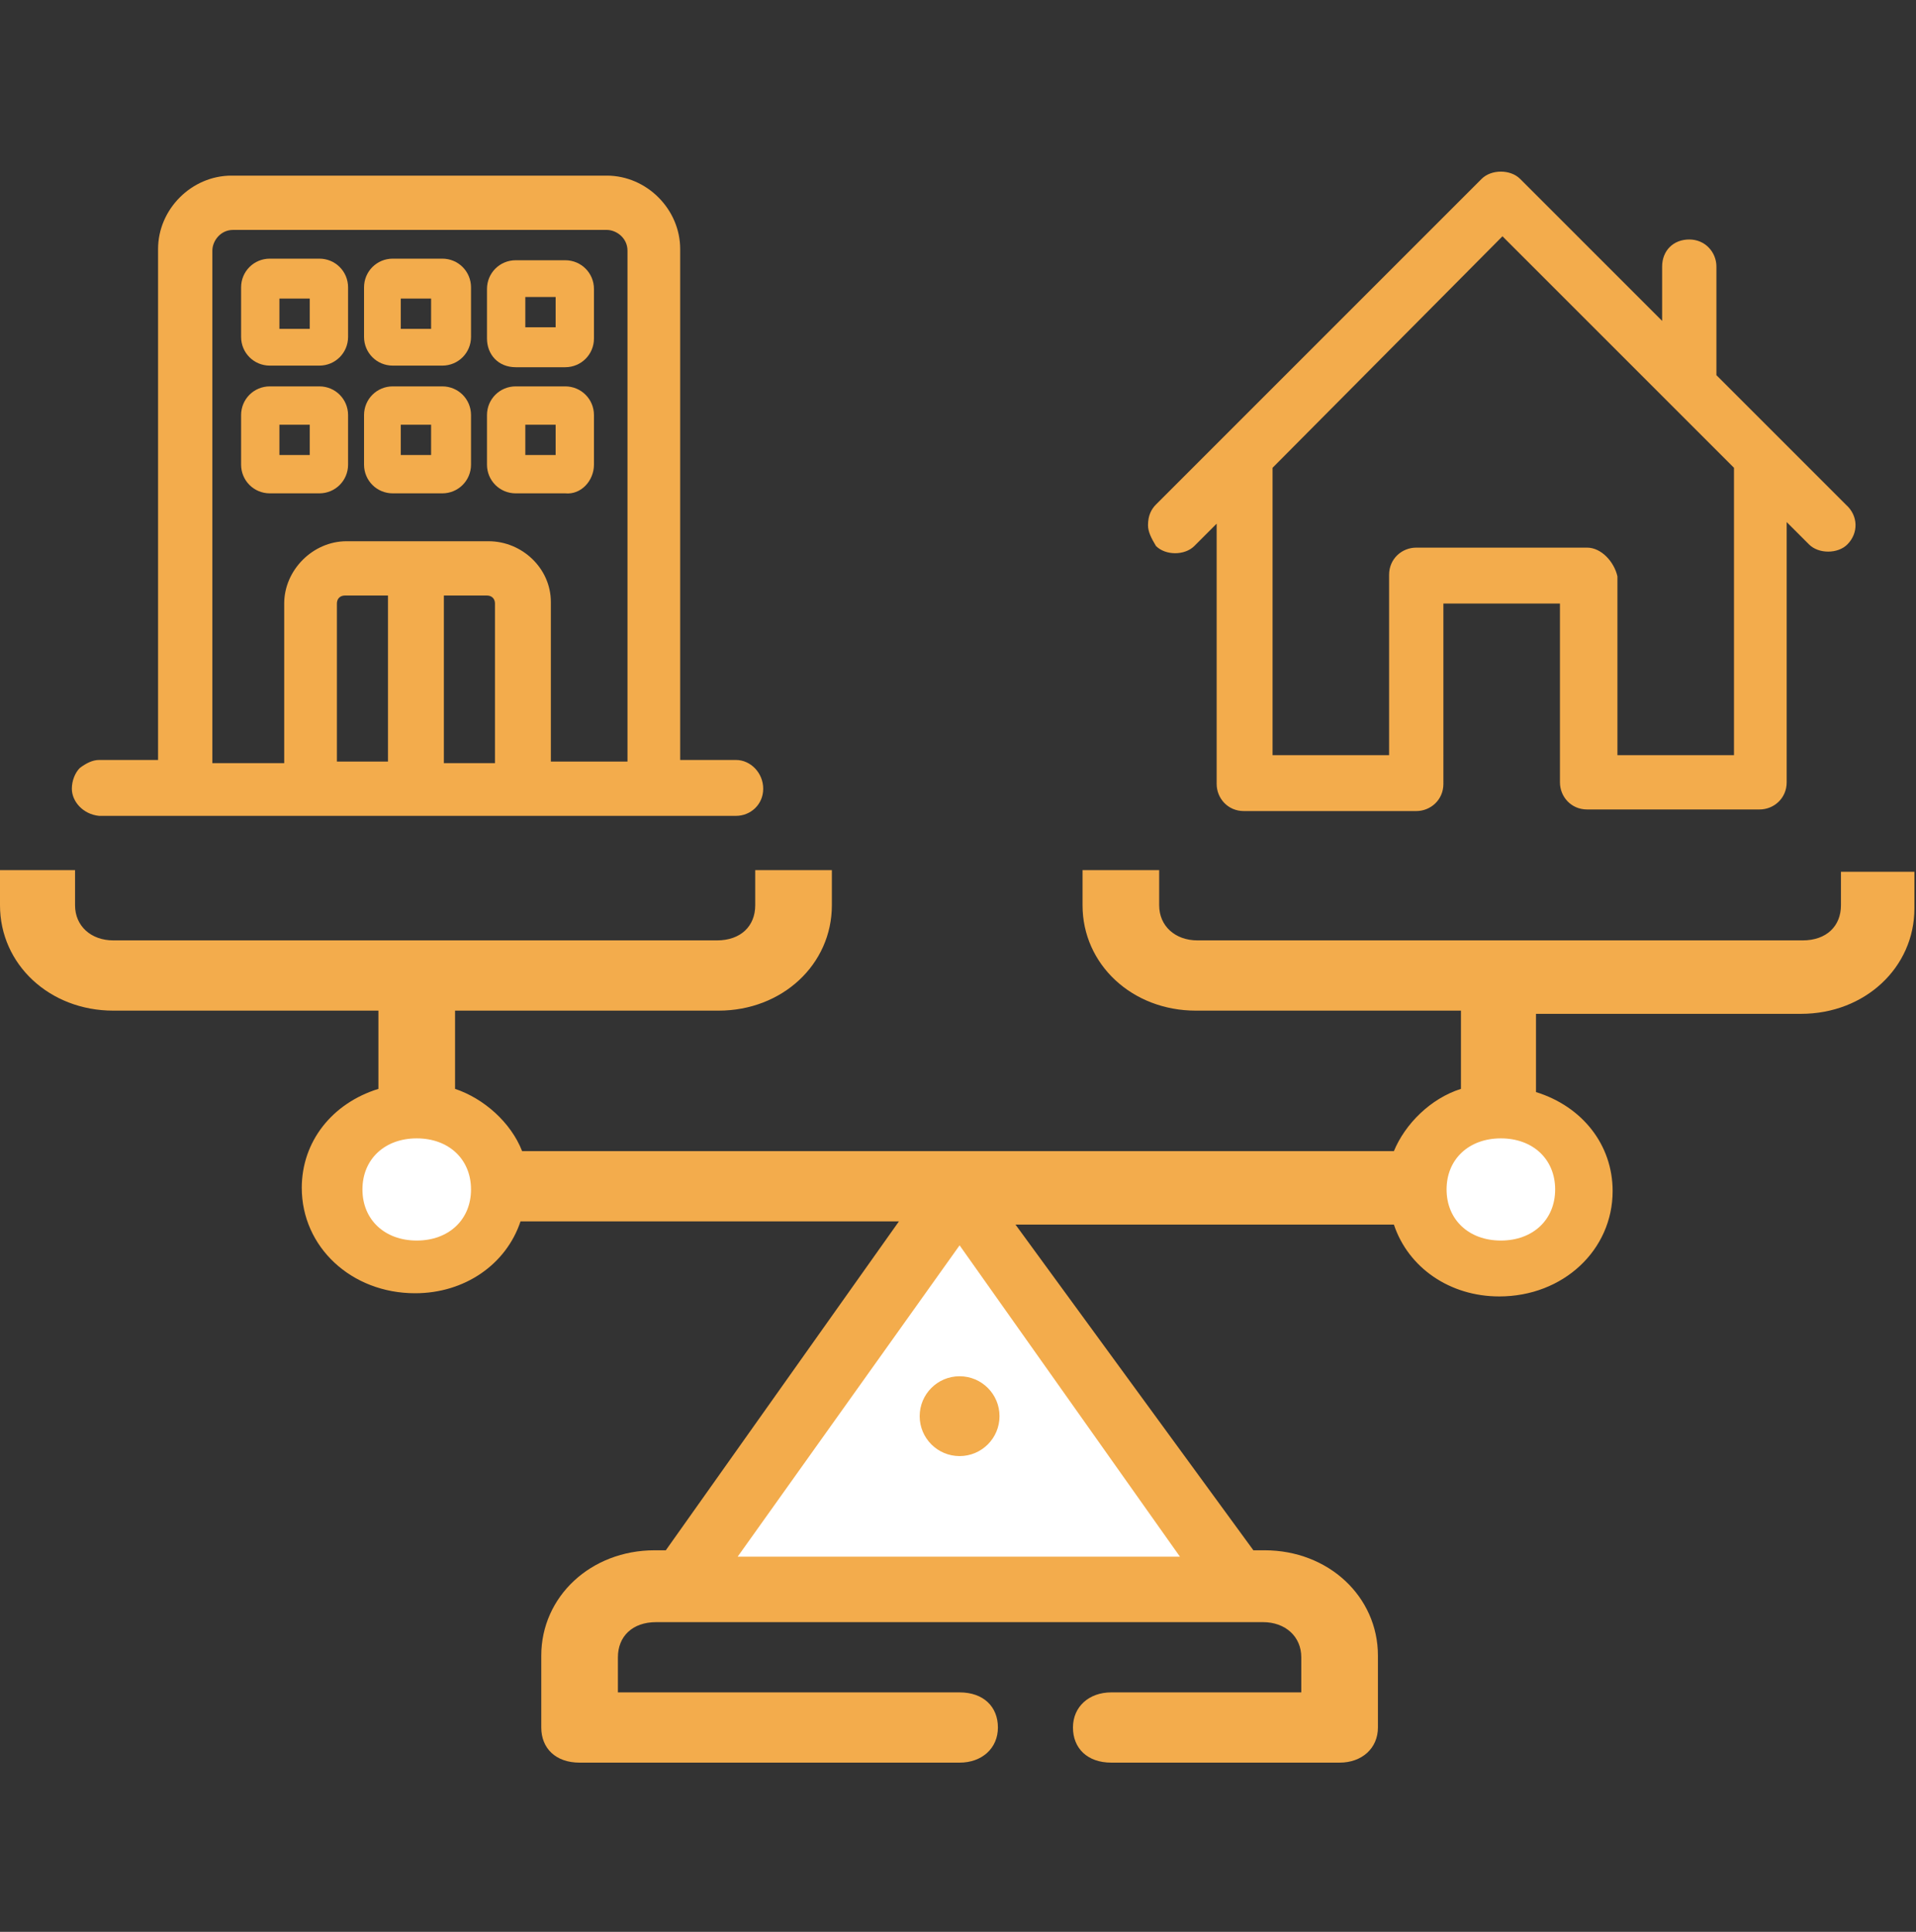
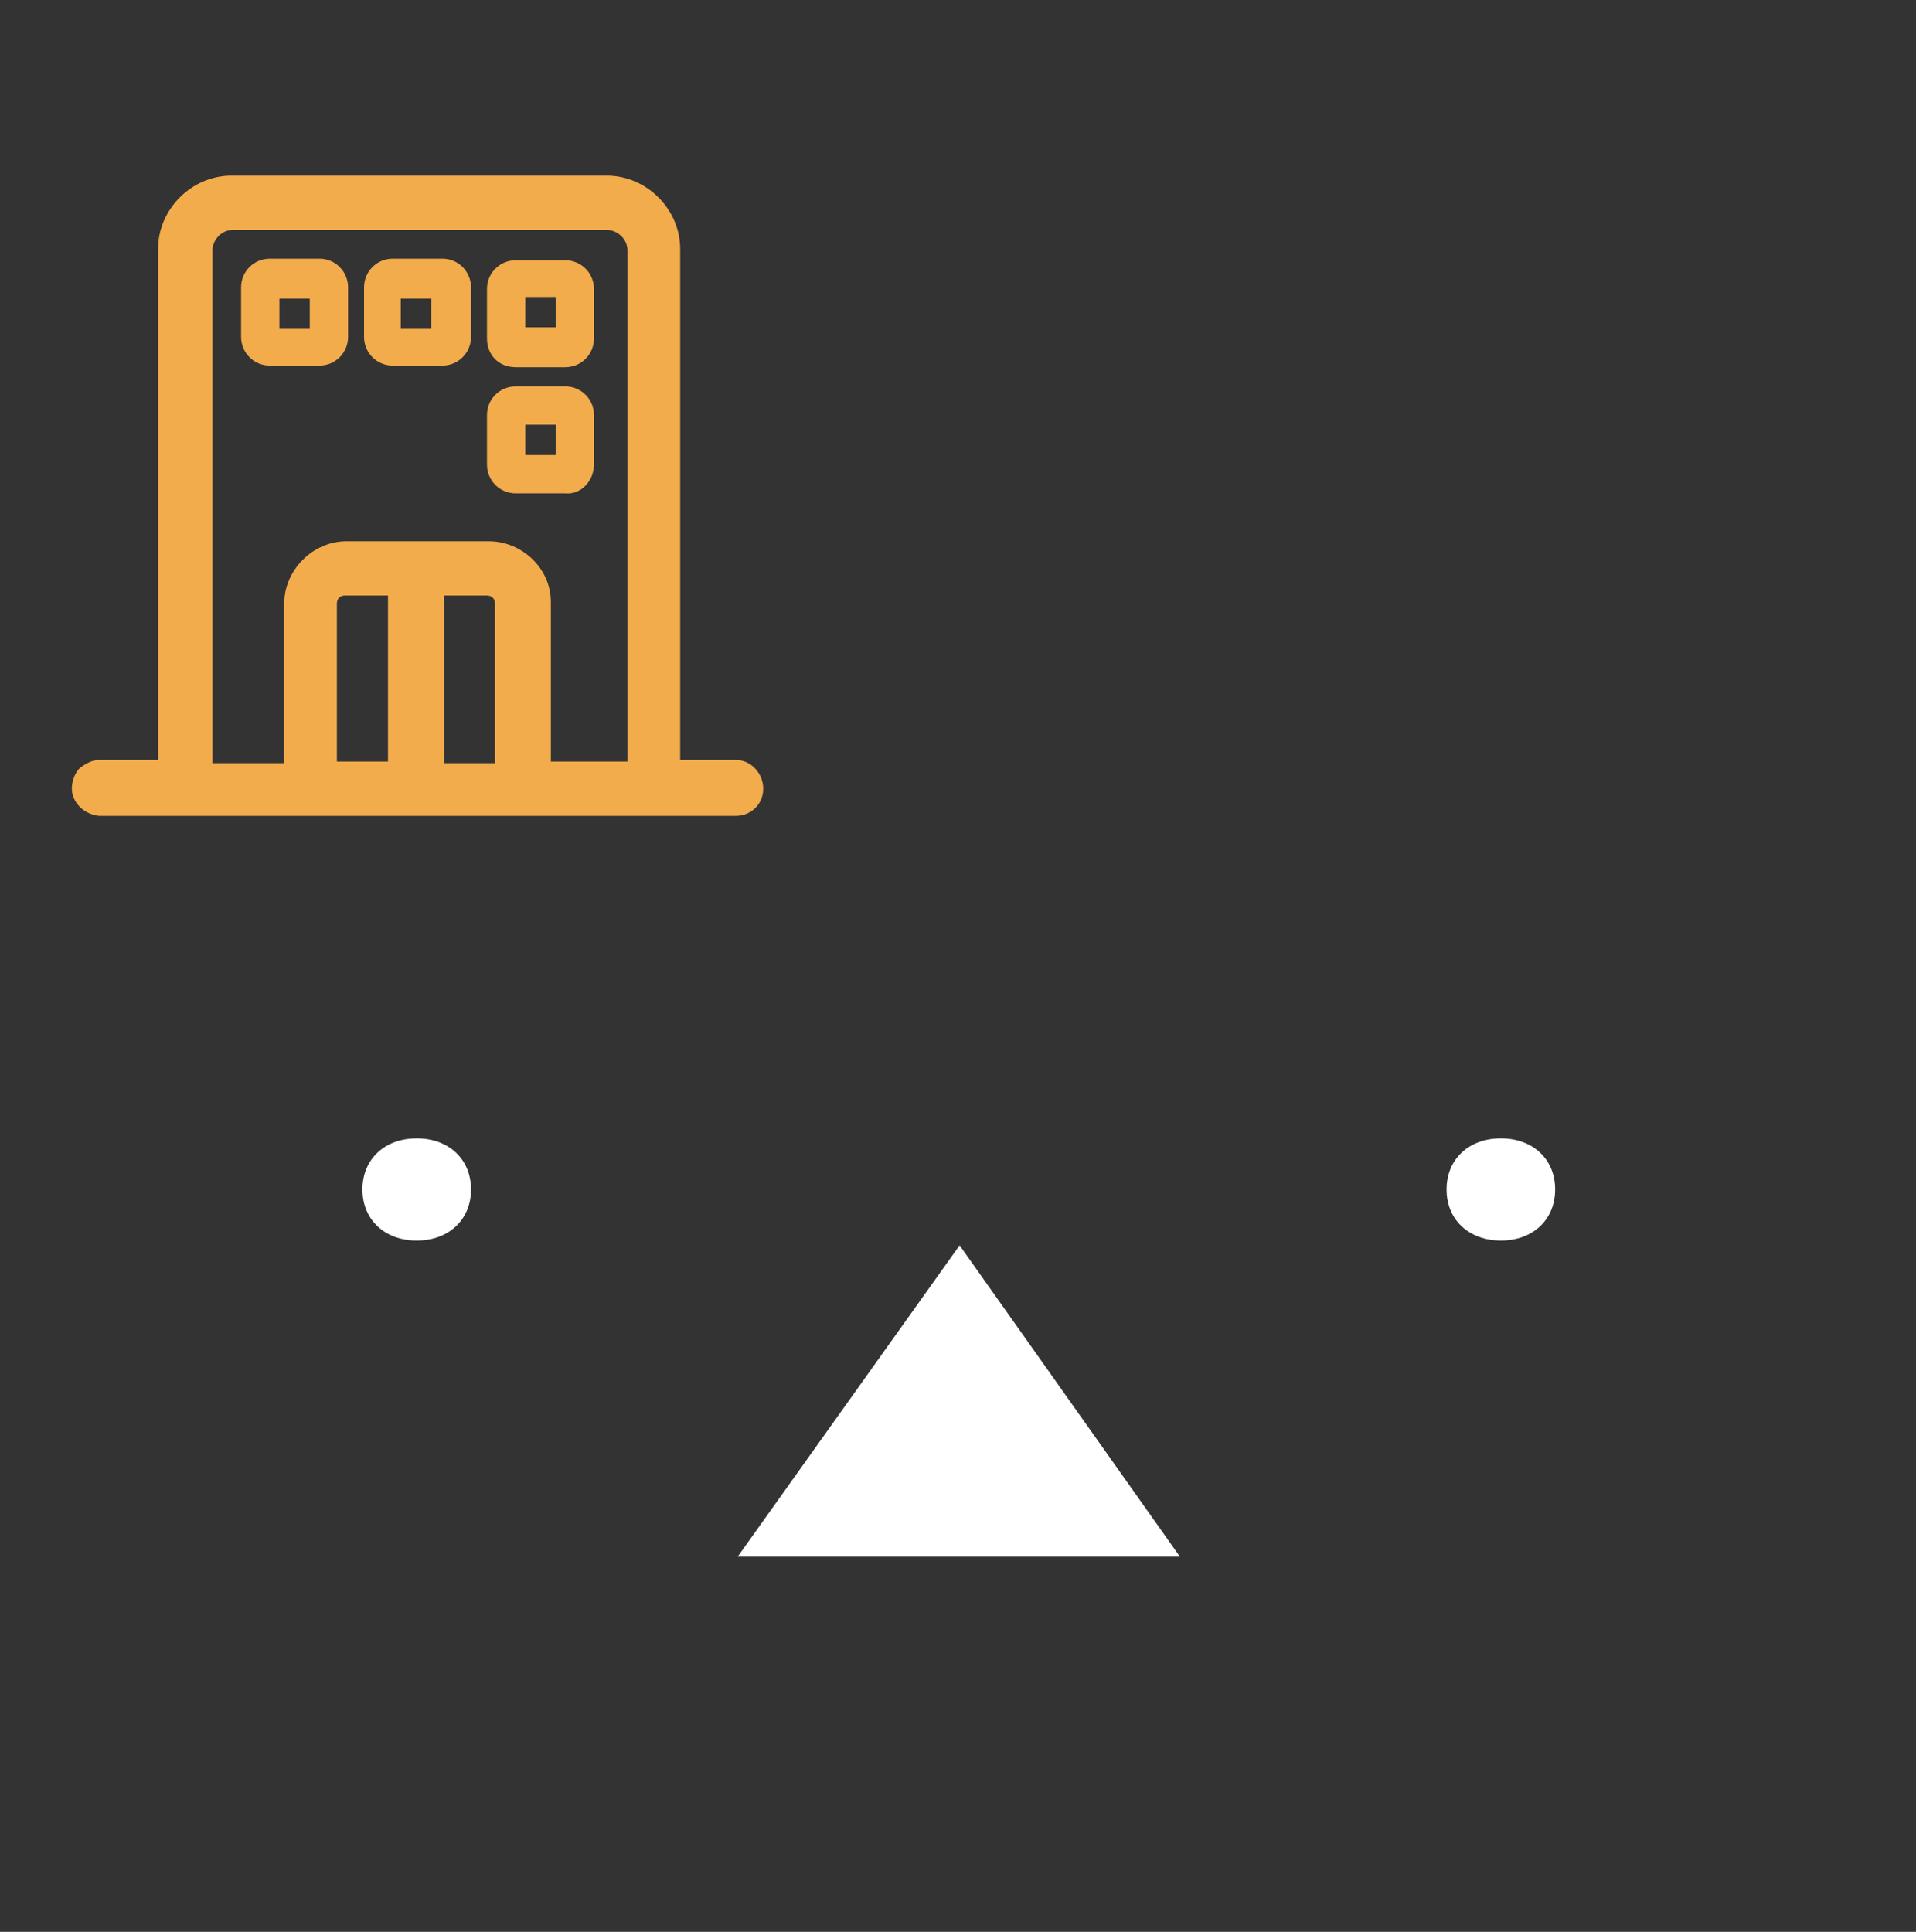
<svg xmlns="http://www.w3.org/2000/svg" version="1.1" id="レイヤー_1" x="0px" y="0px" width="120px" height="121px" viewBox="0 0 120 121" style="enable-background:new 0 0 120 121;" xml:space="preserve">
  <rect x="0" y="0" width="120" height="121" fill="#333333" stroke="none" />
  <style type="text/css">
	.st0{fill:none;}
	.st1{fill:#F3AC4C;}
	.st2{fill:#FFFFFF;}
</style>
  <g>
-     <path class="st1" d="M115.6,31.6l-8.1-8.1v-6.8c0-0.9-0.7-1.7-1.7-1.7s-1.7,0.7-1.7,1.7v3.4l-8.9-8.9c-0.6-0.6-1.8-0.6-2.4,0   L72.4,31.6c-0.3,0.3-0.5,0.7-0.5,1.3c0,0.4,0.2,0.8,0.5,1.3c0.6,0.6,1.8,0.6,2.4,0l1.4-1.4v16.3c0,0.9,0.7,1.7,1.7,1.7h10.8   c0.9,0,1.7-0.7,1.7-1.7V37.8h7.3V49c0,0.9,0.7,1.7,1.7,1.7h10.8c0.9,0,1.7-0.7,1.7-1.7V32.7l1.4,1.4c0.6,0.6,1.8,0.6,2.4,0   C116.4,33.4,116.4,32.3,115.6,31.6z M99.4,34.3H88.7c-0.9,0-1.7,0.7-1.7,1.7v11.3h-7.3v-18l14.4-14.5l14.5,14.5v18h-7.3V36.1   C101.1,35.2,100.3,34.3,99.4,34.3z" />
    <g>
      <path class="st1" d="M46.1,47.6h-3.5v-32c0-2.5-2.1-4.6-4.6-4.6H14.5c-2.5,0-4.6,2.1-4.6,4.6v32H6.2c-0.4,0-0.8,0.2-1.2,0.5    c-0.3,0.3-0.5,0.8-0.5,1.3c0,0.8,0.7,1.6,1.7,1.7c2.5,0,7.3,0,13,0c7.8,0,16.9,0,22.3,0h4.6c0.9,0,1.7-0.7,1.7-1.7    C47.8,48.4,47,47.6,46.1,47.6z M30.6,33.9h-8.9c-2.1,0-3.9,1.8-3.9,3.9v10h-4.5V15.7c0-0.6,0.5-1.3,1.3-1.3H38    c0.6,0,1.3,0.5,1.3,1.3v32h-4.8v-10C34.5,35.6,32.7,33.9,30.6,33.9z M21.1,37.8c0-0.3,0.2-0.5,0.5-0.5h2.7v10.4h-3.2V37.8z     M27.8,37.3h2.7c0.3,0,0.5,0.2,0.5,0.5v10h-3.2V37.3z" />
      <path class="st1" d="M20,16.2h-3.1c-1,0-1.8,0.8-1.8,1.8v3.1c0,1,0.8,1.8,1.8,1.8H20c1,0,1.8-0.8,1.8-1.8V18    C21.8,17,21,16.2,20,16.2z M19.4,18.7v1.9h-1.9v-1.9H19.4z" />
      <path class="st1" d="M27.7,16.2h-3.1c-1,0-1.8,0.8-1.8,1.8v3.1c0,1,0.8,1.8,1.8,1.8h3.1c1,0,1.8-0.8,1.8-1.8V18    C29.5,17,28.7,16.2,27.7,16.2z M27,18.7v1.9h-1.9v-1.9H27z" />
      <path class="st1" d="M32.3,23h3.1c1,0,1.8-0.8,1.8-1.8v-3.1c0-1-0.8-1.8-1.8-1.8h-3.1c-1,0-1.8,0.8-1.8,1.8v3.1    C30.5,22.2,31.2,23,32.3,23z M32.9,20.5v-1.9h1.9v1.9H32.9z" />
-       <path class="st1" d="M20,24.2h-3.1c-1,0-1.8,0.8-1.8,1.8v3.1c0,1,0.8,1.8,1.8,1.8H20c1,0,1.8-0.8,1.8-1.8v-3.1    C21.8,25,21,24.2,20,24.2z M19.4,26.7v1.8h-1.9v-1.9h1.9V26.7z" />
-       <path class="st1" d="M27.7,24.2h-3.1c-1,0-1.8,0.8-1.8,1.8v3.1c0,1,0.8,1.8,1.8,1.8h3.1c1,0,1.8-0.8,1.8-1.8v-3.1    C29.5,25,28.7,24.2,27.7,24.2z M27,26.7v1.8h-1.9v-1.9H27V26.7z" />
      <path class="st1" d="M37.2,29.1v-3.1c0-1-0.8-1.8-1.8-1.8h-3.1c-1,0-1.8,0.8-1.8,1.8v3.1c0,1,0.8,1.8,1.8,1.8h3.1    C36.4,31,37.2,30.1,37.2,29.1z M32.9,28.5v-1.9h1.9v1.9H32.9z" />
    </g>
    <g>
      <g>
        <g>
-           <path class="st1" d="M115.3,54.5L115.3,54.5v0.9v1.3c0,1.3-0.9,2.2-2.4,2.2H75c-1.4,0-2.4-0.9-2.4-2.2v-1.3v-0.9l0,0h-4.8v2.2      c0,3.7,3.1,6.6,7.1,6.6h16.6v4.9c-1.9,0.6-3.5,2.2-4.2,3.9H32.7c-0.7-1.8-2.4-3.3-4.2-3.9v-4.9H45c4,0,7.1-2.9,7.1-6.6v-2.2      h-4.8l0,0v0.8v1.4c0,1.3-0.9,2.2-2.4,2.2H7.1c-1.4,0-2.4-0.9-2.4-2.2v-1.4v-0.8l0,0H0v2.2c0,3.7,3.1,6.6,7.1,6.6h16.6v4.9      c-2.9,0.9-4.8,3.3-4.8,6.2c0,3.7,3.1,6.6,7.1,6.6c3.1,0,5.7-1.8,6.6-4.5h23.7L41.7,97.1H41c-4,0-7.1,2.9-7.1,6.6v4.5      c0,1.3,0.9,2.2,2.4,2.2h23.8c1.4,0,2.4-0.9,2.4-2.2s-0.9-2.2-2.4-2.2H38.7v-2.2c0-1.3,0.9-2.2,2.4-2.2h38c1.4,0,2.4,0.9,2.4,2.2      v2.2H69.6c-1.4,0-2.4,0.9-2.4,2.2s0.9,2.2,2.4,2.2h14.3c1.4,0,2.4-0.9,2.4-2.2v-4.5c0-3.7-3.1-6.6-7.1-6.6h-0.7L63.6,76.7h23.7      c0.9,2.7,3.5,4.5,6.6,4.5c4,0,7.1-2.9,7.1-6.6c0-2.9-1.9-5.3-4.8-6.2v-4.9h16.6c4,0,7.1-2.9,7.1-6.6v-2.3H115.3z" />
          <path class="st2" d="M73.9,97.5H46.2L60.1,78L73.9,97.5z M94,77.7c-2,0-3.4-1.3-3.4-3.2c0-1.9,1.4-3.2,3.4-3.2      c2,0,3.4,1.3,3.4,3.2S96,77.7,94,77.7z M26.1,77.7c-2,0-3.4-1.3-3.4-3.2c0-1.9,1.4-3.2,3.4-3.2c2,0,3.4,1.3,3.4,3.2      S28.1,77.7,26.1,77.7z" />
        </g>
      </g>
      <g>
        <g>
-           <circle class="st1" cx="60.1" cy="88.7" r="2.5" />
-         </g>
+           </g>
      </g>
    </g>
  </g>
</svg>